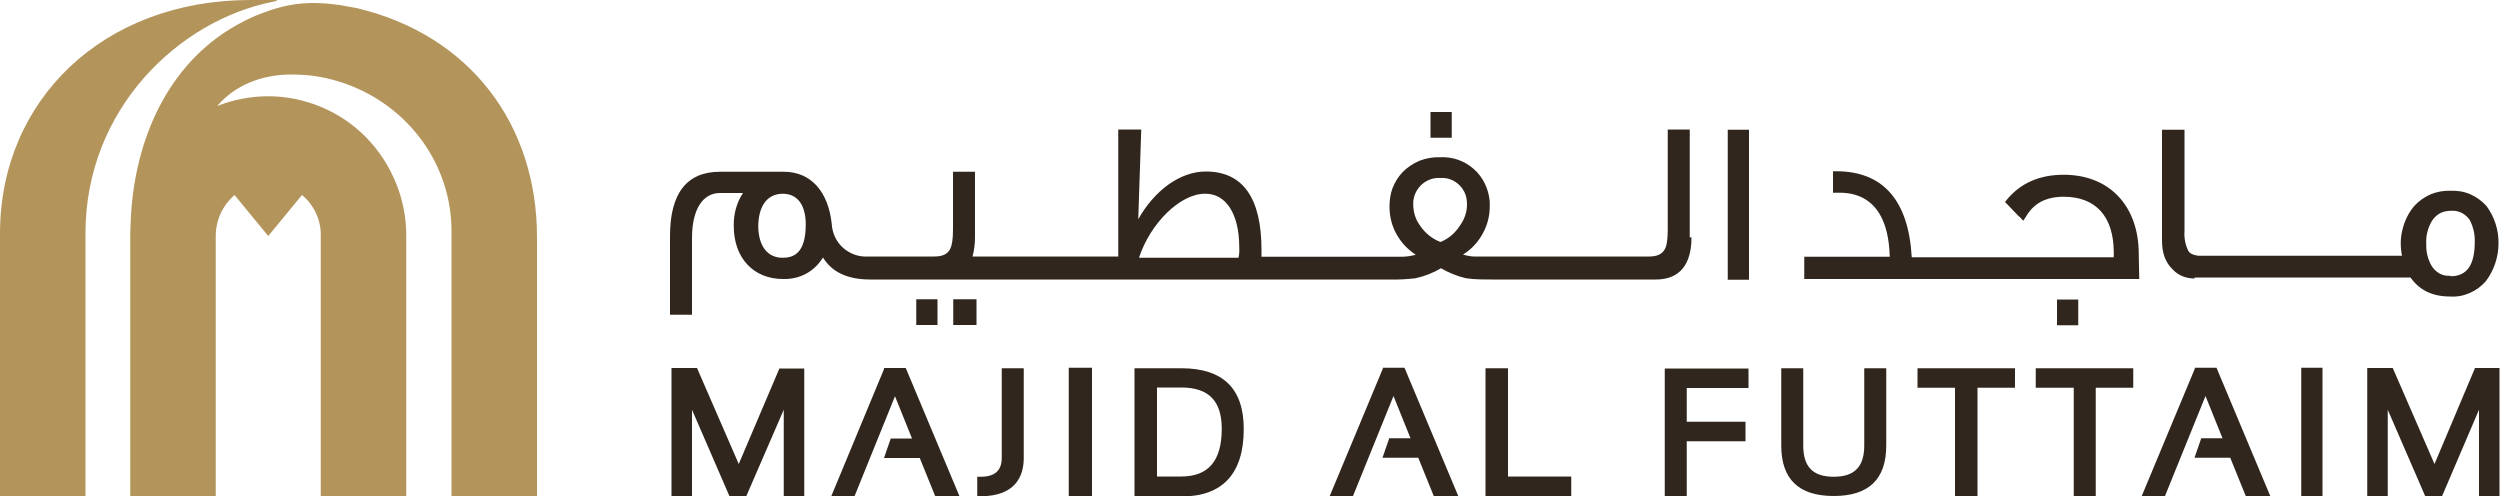
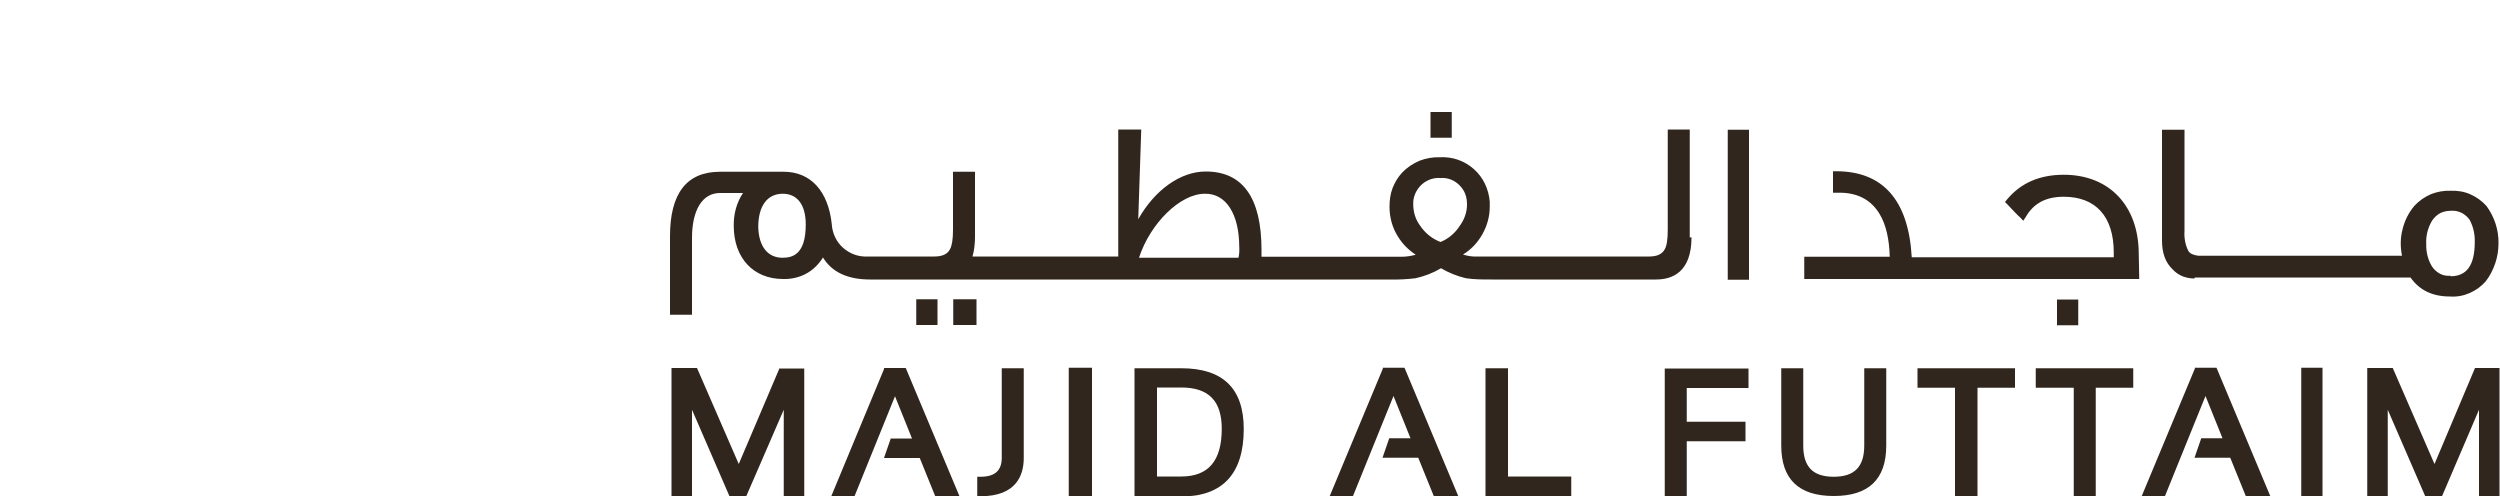
<svg xmlns="http://www.w3.org/2000/svg" viewBox="0 0 100 19.86">
  <defs>
    <style>.e{fill:#b3955c;}.e,.f{fill-rule:evenodd;}.f{fill:#30261d;}.g{clip-path:url(#d);}.h{fill:none;}</style>
    <clipPath id="d">
      <rect class="h" width="100" height="19.86" />
    </clipPath>
  </defs>
  <g id="a" />
  <g id="b">
    <g id="c">
      <g class="g">
        <g>
          <path class="f" d="M31.19,14.74h.98v5.11h-.82v-3.46l-1.5,3.46h-.67l-1.5-3.46v3.46h-.82v-5.13h1.02l1.67,3.84,1.63-3.83Zm4.18,0l-2.12,5.11h.93l1.62-4,.68,1.69h-.85l-.27,.78h1.43l.62,1.53h.97l-2.15-5.13h-.87v.02Zm4.7,3.57c0,.51-.27,.76-.85,.76h-.13v.78h.13c1.43,0,1.73-.84,1.73-1.53v-3.59h-.88v3.59Zm2.68,1.53h.93v-5.13h-.93v5.13Zm4.5-5.11c1.67,0,2.5,.81,2.5,2.43,0,1.79-.85,2.7-2.5,2.7h-1.87v-5.13h1.87Zm0,4.33c1.08,0,1.62-.62,1.62-1.91,0-1.11-.52-1.65-1.62-1.65h-.97v3.56h.97Zm8.07-4.33l-2.13,5.11h.93l1.62-4,.68,1.69h-.85l-.27,.78h1.43l.62,1.53h.98l-2.15-5.13h-.87v.02Zm5,0h-.9v5.11h3.43v-.78h-2.53v-4.33Zm6.27,5.11h.88v-2.19h2.35v-.78h-2.35v-1.35h2.47v-.78h-3.35v5.09Zm7.98-2.02c0,.84-.38,1.25-1.22,1.25s-1.22-.4-1.22-1.25v-3.09h-.88v3.09c0,1.35,.7,2.02,2.1,2.02s2.1-.67,2.1-2.02v-3.09h-.88v3.09Zm2.13-2.31h1.5v4.33h.9v-4.33h1.5v-.78h-3.9v.78Zm4.75,0h1.5v4.33h.88v-4.33h1.5v-.78h-3.9v.78h.02Zm6.35-.78l-2.13,5.11h.93l1.62-4,.68,1.69h-.85l-.27,.78h1.43l.62,1.53h.98l-2.15-5.13h-.87v.02Zm4.25,5.11h.85v-5.13h-.85v5.13Zm5.33-1.28l-1.67-3.84h-1.02v5.13h.82v-3.46l1.5,3.46h.67l1.48-3.46v3.46h.82v-5.13h-.98l-1.62,3.84Zm-60.73-5.56h.85v-1.03h-.85v1.03Zm1.48,0h.93v-1.03h-.93v1.03Zm19.09-7.49h.85v-1.03h-.85v1.03Zm10.44,3.98c0,1.4-.77,1.69-1.42,1.69h-6.57c-.35,0-.69,0-1.03-.05-.35-.08-.69-.22-1-.4-.32,.19-.66,.32-1.02,.4-.34,.04-.69,.06-1.03,.05h-20.79c-.9,0-1.53-.3-1.88-.88-.17,.27-.4,.5-.68,.65-.28,.15-.6,.22-.92,.21-1.18,0-1.97-.84-1.97-2.12-.01-.47,.11-.93,.37-1.32h-.92c-.7,0-1.12,.67-1.12,1.8v3.07h-.88v-3.14c0-1.72,.67-2.58,2-2.58h2.55c1.08,0,1.78,.78,1.92,2.09,.02,.36,.18,.71,.45,.95,.27,.24,.62,.37,.98,.35h2.68c.32,0,.52-.1,.62-.29,.08-.15,.12-.4,.12-.79v-2.31h.88v2.6c0,.27-.03,.54-.1,.79h5.83V5.18h.92l-.12,3.59c.65-1.16,1.68-1.91,2.7-1.91,1.48,0,2.23,1.05,2.23,3.14v.27h5.6c.19,0,.38-.03,.57-.08-.29-.19-.54-.44-.72-.74-.22-.35-.33-.76-.33-1.18,0-.25,.03-.5,.12-.74,.09-.23,.22-.45,.39-.63,.19-.2,.43-.36,.69-.47,.26-.1,.54-.15,.81-.14,.5-.03,.99,.14,1.36,.47,.38,.33,.6,.81,.64,1.31v.19c0,.39-.1,.76-.29,1.1-.19,.34-.45,.62-.78,.82,.18,.06,.37,.09,.57,.08h6.88c.32,0,.52-.1,.62-.29,.08-.13,.12-.4,.12-.79V5.18h.88v4.32m-9.97-2.38c-.27-.02-.53,.07-.74,.25-.2,.18-.33,.43-.35,.7v.11c0,.3,.09,.6,.27,.84,.2,.3,.48,.53,.82,.66,.32-.13,.59-.36,.78-.66,.18-.25,.28-.54,.28-.84,0-.14-.02-.29-.07-.42-.05-.13-.13-.25-.23-.35-.1-.1-.22-.18-.35-.23-.13-.05-.27-.07-.42-.06m-8.04,2.77c0-1.33-.53-2.16-1.38-2.14-.98,0-2.18,1.18-2.63,2.56h3.98c.03-.14,.04-.28,.03-.42Zm-18.27,.42c.4,0,.93-.13,.93-1.33,0-.78-.33-1.23-.92-1.23-.62,0-.98,.49-.98,1.33,.02,.78,.38,1.23,.97,1.23Zm37.81,.88h.85V5.19h-.85v5.99Zm16.44-1.03c0-1.92-1.17-3.17-3-3.17-.98,0-1.73,.34-2.27,.99l-.08,.1,.08,.08c.28,.29,.43,.46,.53,.54l.12,.13,.1-.15c.32-.56,.82-.81,1.52-.81,1.28,0,2,.79,2,2.23v.19h-8.08c-.13-2.28-1.15-3.44-3.02-3.44h-.13v.86h.37c.68,.03,1.18,.32,1.5,.86,.25,.42,.38,.99,.4,1.7h-3.42v.89h13.4l-.02-1.01Zm-3.27,2.85h.85v-1.03h-.85v1.03Zm5.5-1.87c-.16,0-.33-.03-.48-.09-.15-.06-.29-.16-.4-.28-.28-.27-.42-.64-.42-1.15V5.19h.9v4.05c-.02,.27,.03,.55,.15,.79,.07,.12,.2,.17,.4,.2h8.15c-.07-.35-.07-.71,.02-1.05,.08-.34,.24-.67,.47-.94,.18-.2,.41-.36,.66-.47,.25-.1,.52-.15,.79-.14,.27-.01,.54,.03,.79,.14,.25,.11,.47,.27,.65,.47,.32,.44,.49,.96,.48,1.5,0,.54-.18,1.07-.5,1.5-.18,.21-.4,.37-.65,.48-.25,.11-.52,.16-.79,.14-.7,0-1.22-.25-1.58-.76h-8.63m10.23-.05c.65,0,.97-.44,.97-1.37,.01-.31-.06-.61-.2-.88-.08-.12-.19-.21-.31-.28-.13-.06-.26-.1-.41-.09-.15,0-.31,.02-.45,.09-.14,.07-.25,.18-.34,.31-.17,.29-.25,.61-.23,.94-.01,.31,.07,.63,.23,.89,.08,.12,.19,.22,.32,.29,.13,.07,.27,.09,.42,.08Z" />
-           <path class="e" d="M10.67,.46c-.53,.18-1.04,.43-1.52,.73-2.63,1.65-3.8,4.69-3.92,7.62,0,.17-.02,.34-.02,.49v10.56h3.42V9.43c0-.31,.07-.62,.2-.9,.13-.28,.32-.53,.55-.73l1.35,1.64,1.35-1.64c.24,.2,.43,.45,.56,.73,.13,.28,.2,.59,.19,.9v10.42h3.42V9.43c0-.73-.14-1.46-.42-2.13-.28-.68-.68-1.29-1.19-1.81-.51-.52-1.12-.93-1.79-1.21-.67-.28-1.39-.43-2.11-.43-.7,0-1.4,.13-2.05,.39,.7-.83,1.77-1.25,2.92-1.26,.37,0,.74,.02,1.1,.08,3.02,.51,5.33,3.05,5.35,6.15v10.64h3.42V9.48c0-4.49-2.67-8.09-7.23-9.16-.17-.03-.43-.08-.67-.12-.35-.05-.7-.08-1.06-.08-.63,0-1.26,.12-1.85,.34Zm-.65-.46C4.12,0,0,4.01,0,9.34v10.5H3.42V9.32C3.42,4.38,7.13,.84,10.87,.08c.15-.03,.32-.08,.15-.08h-1Z" />
        </g>
      </g>
    </g>
  </g>
</svg>